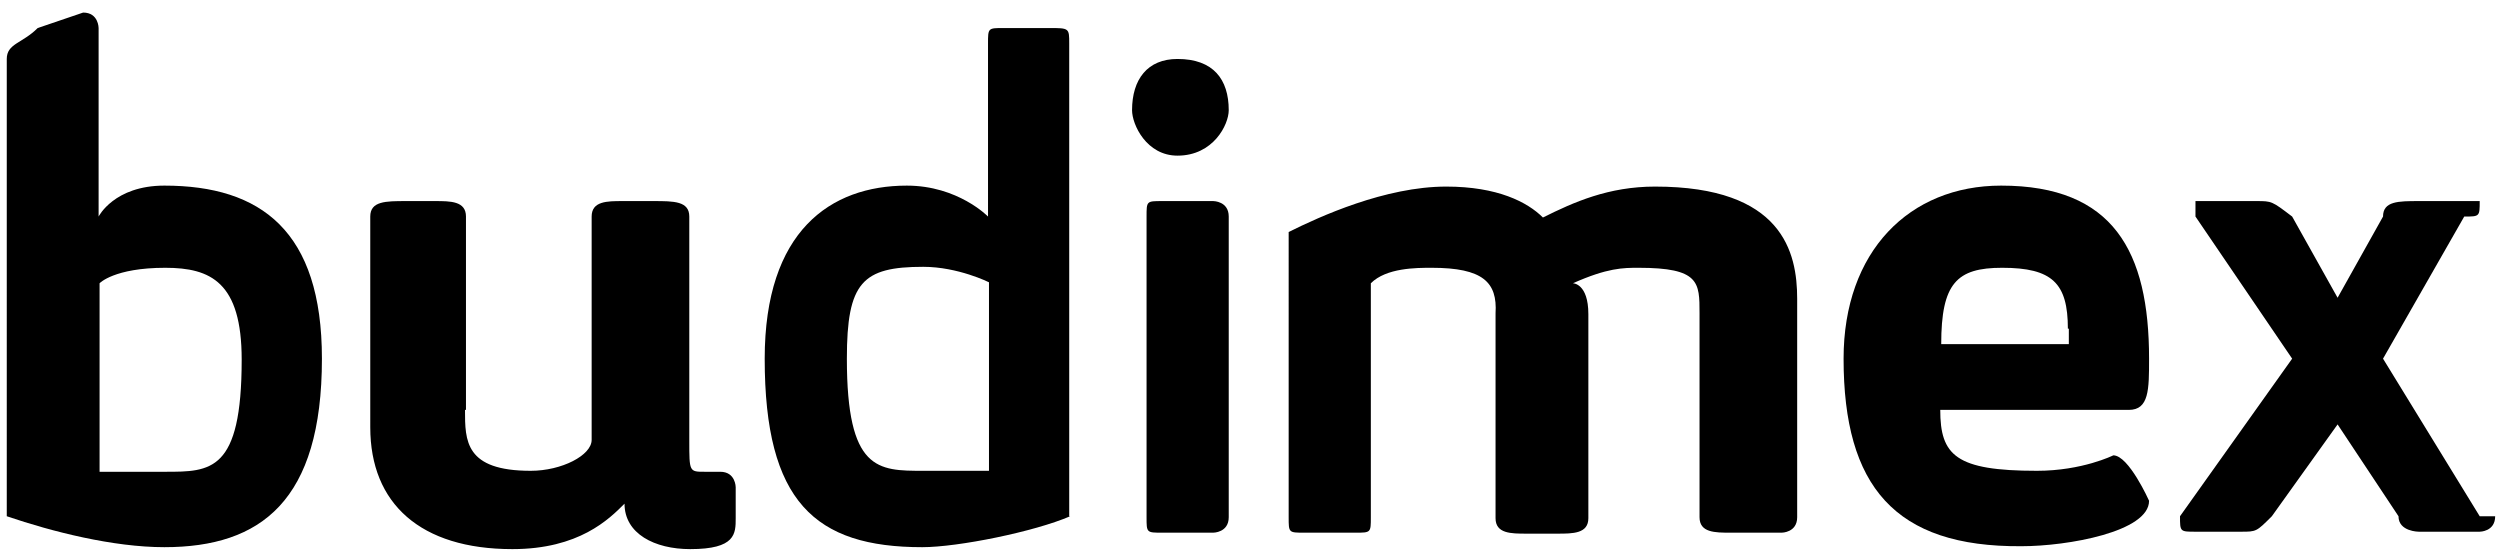
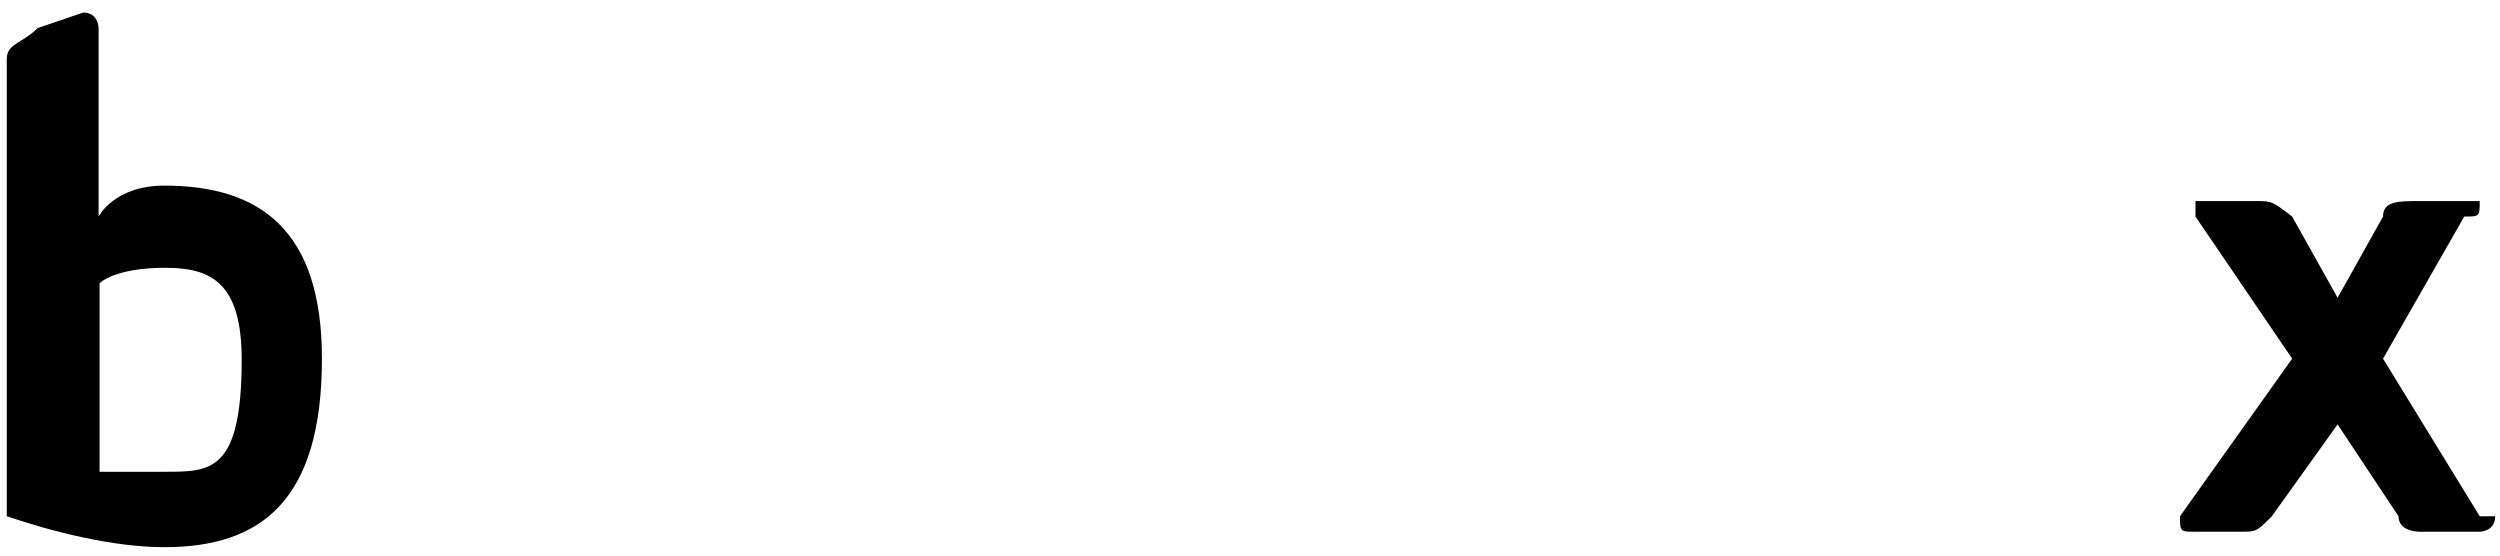
<svg xmlns="http://www.w3.org/2000/svg" version="1.1" id="Vrstva_1" x="0px" y="0px" viewBox="0 0 258.6 57.5" style="enable-background:new 0 0 258.6 57.5;" xml:space="preserve">
  <style type="text/css">
	.st0{fill-rule:evenodd;clip-rule:evenodd;}
</style>
  <g>
    <path class="st0" d="M17.1,27.7c-5.3,0-6.8,1.6-6.8,1.6v19.5c0,0,3.7,0,6.8,0c4.7,0,7.9,0,7.9-11.6C25,29.2,21.8,27.7,17.1,27.7    M0.7,6.1c0-1.6,1.6-1.6,3.2-3.2c4.7-1.6,4.7-1.6,4.7-1.6c1.6,0,1.6,1.6,1.6,1.6v19.5c0,0,1.6-3.2,6.8-3.2c10,0,16.3,4.7,16.3,17.9   c0,14.7-6.3,19.5-16.3,19.5c-5.3,0-11.6-1.6-16.3-3.2V6.1z" />
-     <path class="st0" d="M48.1,42.4c0,3.2,0,6.3,6.8,6.3c3.2,0,6.3-1.6,6.3-3.2V22.4c0-1.6,1.6-1.6,3.2-1.6h3.2c2.1,0,3.7,0,3.7,1.6   v23.2c0,3.2,0,3.2,1.6,3.2c1.6,0,1.6,0,1.6,0c1.6,0,1.6,1.6,1.6,1.6v3.2c0,1.6,0,3.2-4.7,3.2c-3.7,0-6.8-1.6-6.8-4.7   c-1.6,1.6-4.7,4.7-11.6,4.7c-9.5,0-14.7-4.7-14.7-12.6V22.4c0-1.6,1.6-1.6,3.7-1.6H45c1.6,0,3.2,0,3.2,1.6V42.4z" />
-     <path class="st0" d="M102.3,29.2c0,0-3.2-1.6-6.8-1.6c-6.3,0-7.9,1.6-7.9,9.5c0,11.6,3.2,11.6,7.9,11.6c3.7,0,6.8,0,6.8,0V29.2z    M110.7,53.4c-3.7,1.6-11.6,3.2-15.3,3.2c-11.1,0-16.3-4.7-16.3-19.5c0-13.2,6.8-17.9,14.7-17.9c5.3,0,8.4,3.2,8.4,3.2V4.5   c0-1.6,0-1.6,1.6-1.6c1.6,0,4.7,0,4.7,0c2.1,0,2.1,0,2.1,1.6V53.4z" />
-     <path class="st0" d="M120.2,20.8h5.3c0,0,1.6,0,1.6,1.6v31.1c0,1.6-1.6,1.6-1.6,1.6h-5.3c-1.6,0-1.6,0-1.6-1.6V22.4   C118.6,20.8,118.6,20.8,120.2,20.8 M121.8,16.1c-3.2,0-4.7-3.2-4.7-4.7c0-3.2,1.6-5.3,4.7-5.3c3.7,0,5.3,2.1,5.3,5.3   C127.1,12.9,125.5,16.1,121.8,16.1z" />
-     <path class="st0" d="M148.1,27.7c-1.6,0-4.7,0-6.3,1.6v24.2c0,1.6,0,1.6-1.6,1.6h-5.3c-1.6,0-1.6,0-1.6-1.6V24   c3.2-1.6,10-4.7,16.3-4.7c5.3,0,8.4,1.6,10,3.2c3.2-1.6,6.8-3.2,11.6-3.2c13.2,0,14.7,6.8,14.7,11.6v22.6c0,1.6-1.6,1.6-1.6,1.6   h-5.3c-1.6,0-3.2,0-3.2-1.6V32.4c0-3.2,0-4.7-6.3-4.7c-1.6,0-3.2,0-6.8,1.6c0,0,1.6,0,1.6,3.2v21.1c0,1.6-1.6,1.6-3.2,1.6h-3.2   c-1.6,0-3.2,0-3.2-1.6V32.4C154.9,29.2,153.4,27.7,148.1,27.7" />
-     <path class="st0" d="M213.9,34c0-4.7-1.6-6.3-6.8-6.3c-4.7,0-6.3,1.6-6.3,7.9h13.2V34z M190.7,37.1c0-11.1,6.8-17.9,16.3-17.9   c11.6,0,15.3,6.8,15.3,17.9c0,3.2,0,5.3-2.1,5.3h-19.5c0,4.7,1.6,6.3,10,6.3c4.7,0,7.9-1.6,7.9-1.6c1.6,0,3.7,4.7,3.7,4.7   c0,3.2-8.4,4.7-13.2,4.7C196,56.6,190.7,50.3,190.7,37.1z" />
    <path class="st0" d="M227.1,20.8c0,0,0,0,1.6,0h4.7c1.6,0,1.6,0,3.7,1.6l4.7,8.4l4.7-8.4c0-1.6,1.6-1.6,3.7-1.6h4.7h1.6   c0,1.6,0,1.6-1.6,1.6l-8.4,14.7l10,16.3h1.6c0,1.6-1.6,1.6-1.6,1.6h-6.3c0,0-2.1,0-2.1-1.6l-6.3-9.5l-6.8,9.5   c-1.6,1.6-1.6,1.6-3.2,1.6h-4.7c-1.6,0-1.6,0-1.6-1.6l11.6-16.3l-10-14.7C227.1,22.4,227.1,22.4,227.1,20.8" />
  </g>
</svg>